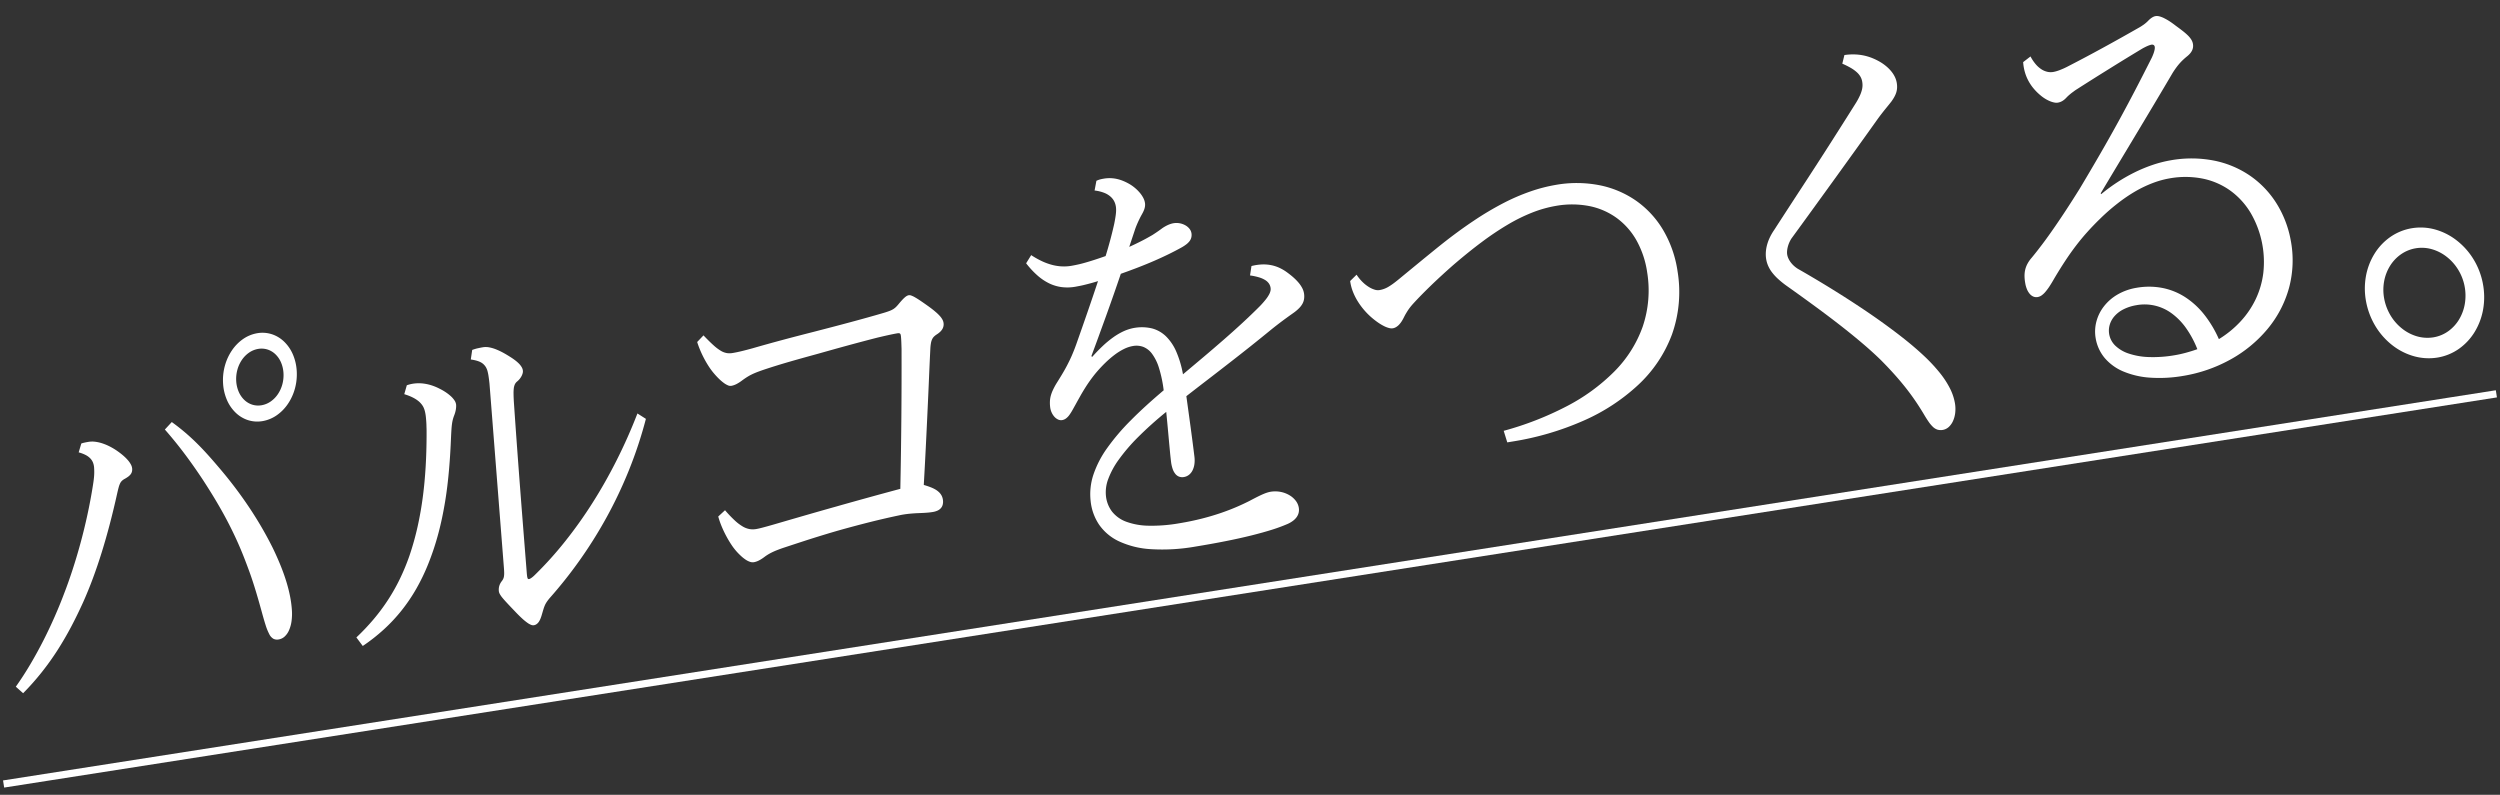
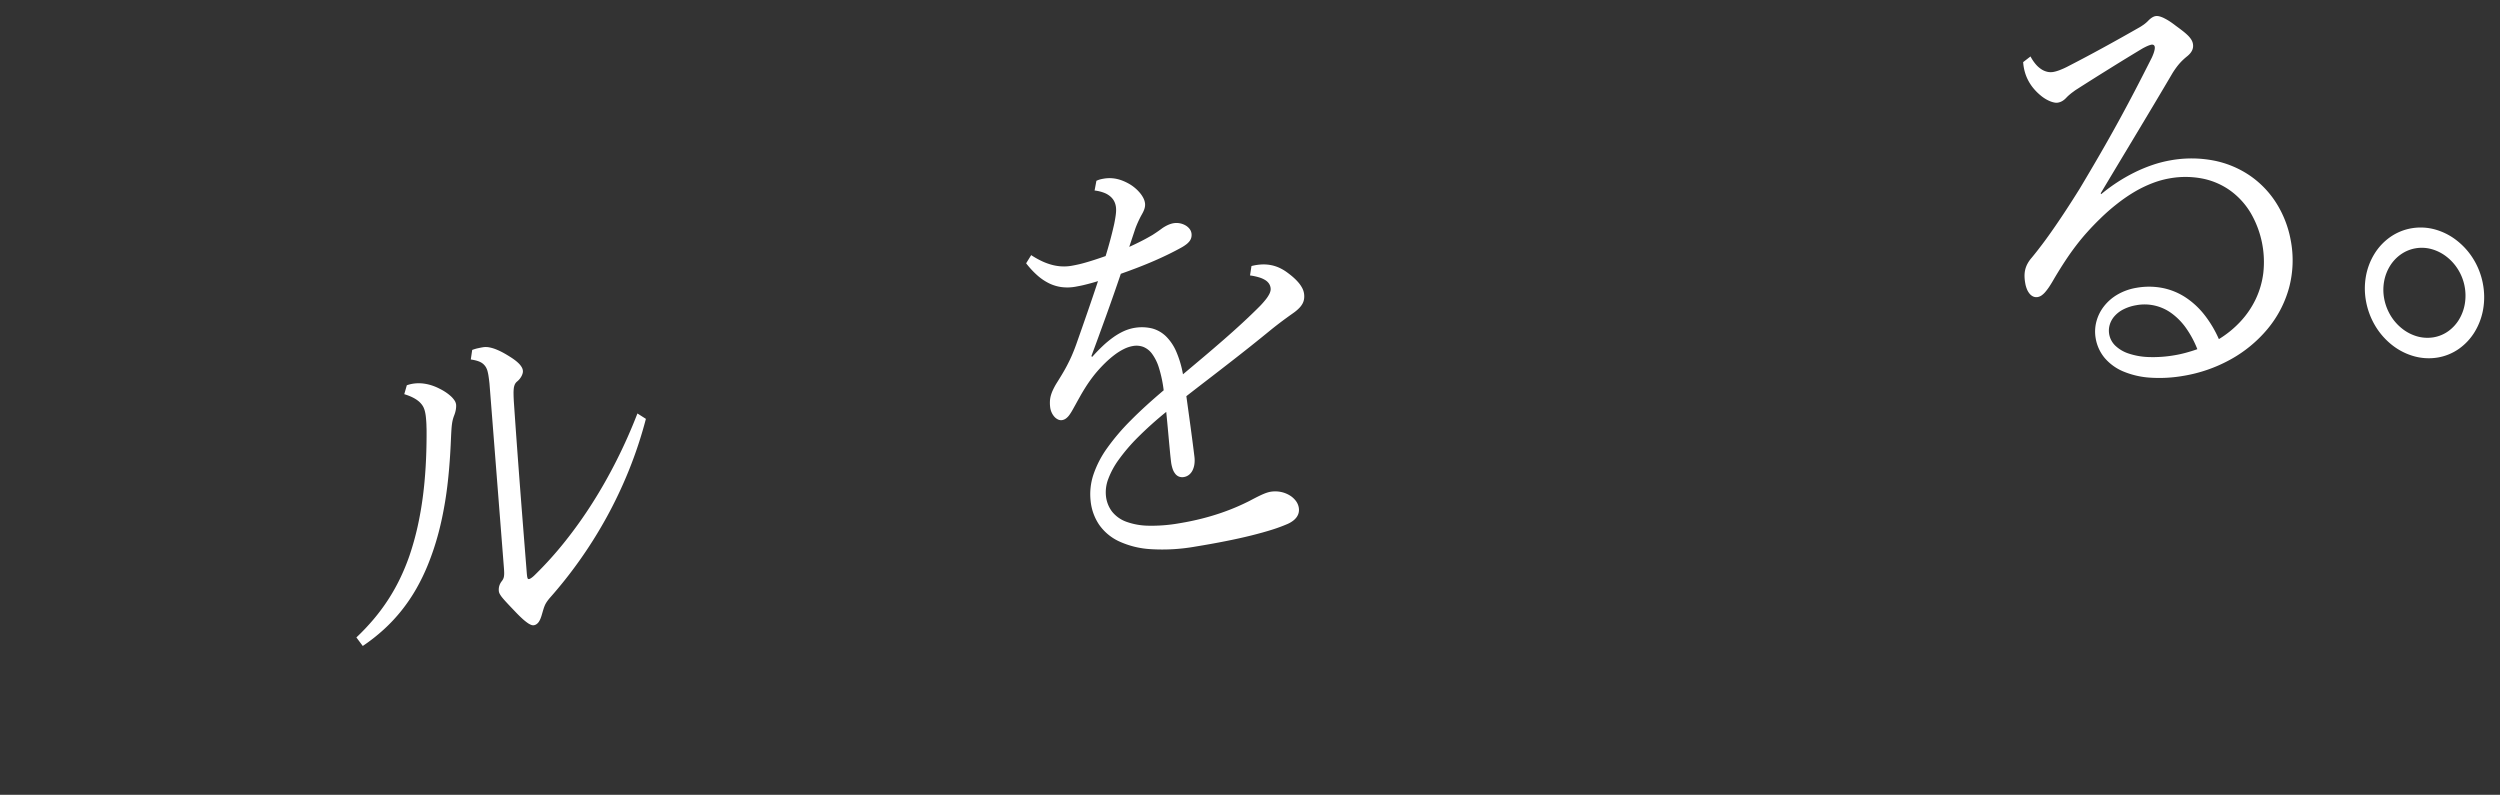
<svg xmlns="http://www.w3.org/2000/svg" width="346" height="110" viewBox="0 0 346 110">
  <rect x="0" y="0" width="346" height="110" fill="#333333" stroke="none" />
  <defs>
    <clipPath id="clip-path">
      <rect id="長方形_2040" data-name="長方形 2040" width="346" height="110" transform="translate(-2949 -351)" fill="#fff" />
    </clipPath>
  </defs>
  <g id="マスクグループ_2" data-name="マスクグループ 2" transform="translate(2949 351)" clip-path="url(#clip-path)">
    <g id="グループ_1760" data-name="グループ 1760" transform="translate(-3093 -483.994)">
-       <path id="線_2100" data-name="線 2100" d="M.077,54.494l-.155-.988,345-54,.155.988Z" transform="translate(144.5 187.5)" fill="#fff" />
      <g id="グループ_1422" data-name="グループ 1422" transform="translate(144.125 133.057)">
        <g id="グループ_1420" data-name="グループ 1420">
-           <path id="パス_3575" data-name="パス 3575" d="M11.127,16.153a1.8,1.8,0,0,1,.215-.071c.082-.022.173-.043.265-.063s.186-.038.275-.054l.243-.043a3.27,3.27,0,0,1,.956-.011,5.24,5.24,0,0,1,1.038.247,7.418,7.418,0,0,1,1.059.461,8.81,8.81,0,0,1,1.02.631c.264.187.516.383.747.584a6.173,6.173,0,0,1,.618.612,3.236,3.236,0,0,1,.428.613,1.467,1.467,0,0,1,.177.585,1.279,1.279,0,0,1-.041.427,1.034,1.034,0,0,1-.182.353,1.71,1.71,0,0,1-.329.313,4.332,4.332,0,0,1-.483.307,1.762,1.762,0,0,0-.377.266,1.267,1.267,0,0,0-.259.36,3.229,3.229,0,0,0-.2.558c-.065.231-.132.512-.21.861q-.48,2.161-1.008,4.181t-1.112,3.9q-.585,1.883-1.231,3.624T11.37,38.143c-.523,1.149-1.065,2.27-1.644,3.363s-1.2,2.162-1.865,3.206a37.31,37.31,0,0,1-2.185,3.063,35.737,35.737,0,0,1-2.6,2.935l-1.013-.9c.715-1.008,1.4-2.07,2.041-3.157s1.249-2.2,1.812-3.309,1.082-2.217,1.555-3.295.9-2.124,1.27-3.114c.4-1.023.789-2.129,1.171-3.3s.751-2.4,1.1-3.682.671-2.6.963-3.946.55-2.716.766-4.093c.045-.284.08-.53.107-.75s.045-.414.056-.594.016-.346.015-.51-.006-.327-.016-.5a2.448,2.448,0,0,0-.138-.719,1.8,1.8,0,0,0-.366-.6,2.392,2.392,0,0,0-.649-.488,4.745,4.745,0,0,0-.986-.376ZM23.65,13.18c.683.492,1.308.987,1.891,1.485s1.123,1,1.632,1.506.991,1.016,1.455,1.53.913,1.032,1.359,1.555q1.22,1.415,2.307,2.842t2.045,2.861q.958,1.433,1.785,2.861t1.528,2.842q.574,1.192,1.032,2.317t.79,2.191a20.272,20.272,0,0,1,.534,2.071,15.013,15.013,0,0,1,.264,1.958,7.443,7.443,0,0,1-.054,1.579,4.609,4.609,0,0,1-.354,1.244,2.551,2.551,0,0,1-.6.849,1.584,1.584,0,0,1-.8.393,1.137,1.137,0,0,1-.75-.089,1.506,1.506,0,0,1-.57-.635,7.535,7.535,0,0,1-.519-1.292c-.178-.552-.37-1.233-.595-2.06-.224-.811-.429-1.528-.621-2.174s-.371-1.218-.542-1.743-.335-1-.5-1.447-.319-.87-.481-1.287c-.367-.974-.76-1.924-1.184-2.863s-.877-1.866-1.365-2.8-1.011-1.859-1.573-2.805-1.162-1.9-1.807-2.892c-.375-.565-.759-1.132-1.157-1.7s-.81-1.143-1.242-1.721S24.68,16.6,24.2,16.007s-.976-1.186-1.508-1.792ZM40.939,6.067A7.519,7.519,0,0,1,40.7,8.518a7.113,7.113,0,0,1-.963,2.126,6.025,6.025,0,0,1-1.54,1.583,4.9,4.9,0,0,1-1.969.821,4.253,4.253,0,0,1-2.028-.132,4.421,4.421,0,0,1-1.7-1.022,5.4,5.4,0,0,1-1.208-1.748,6.769,6.769,0,0,1-.544-2.309,7.517,7.517,0,0,1,.25-2.442,7.109,7.109,0,0,1,.964-2.113A6.025,6.025,0,0,1,33.489,1.71,4.9,4.9,0,0,1,35.447.891a4.254,4.254,0,0,1,2.02.124,4.411,4.411,0,0,1,1.7,1.009A5.387,5.387,0,0,1,40.383,3.76a6.754,6.754,0,0,1,.556,2.307M32.568,7.52A4.37,4.37,0,0,0,32.917,9a3.448,3.448,0,0,0,.773,1.12,2.818,2.818,0,0,0,1.092.652,2.745,2.745,0,0,0,1.3.082,3.163,3.163,0,0,0,1.266-.526,3.847,3.847,0,0,0,.988-1.012,4.54,4.54,0,0,0,.617-1.362,4.846,4.846,0,0,0,.154-1.574A4.357,4.357,0,0,0,38.756,4.9a3.441,3.441,0,0,0-.777-1.115,2.818,2.818,0,0,0-1.092-.646,2.748,2.748,0,0,0-1.3-.078,3.162,3.162,0,0,0-1.26.525,3.841,3.841,0,0,0-.984,1.008,4.537,4.537,0,0,0-.616,1.356,4.853,4.853,0,0,0-.158,1.571" transform="translate(0 45.168)" fill="#fff" />
          <path id="パス_3576" data-name="パス 3576" d="M2.53,43.872a30.935,30.935,0,0,0,2.387-2.519,26.939,26.939,0,0,0,2-2.69,26.619,26.619,0,0,0,1.645-2.92,29.861,29.861,0,0,0,1.323-3.209A38.847,38.847,0,0,0,11.011,28.5c.3-1.36.539-2.734.72-4.118s.305-2.774.387-4.171.121-2.8.128-4.2c0-.191,0-.378,0-.561s0-.361-.008-.533-.008-.339-.014-.5-.015-.313-.025-.458c-.022-.29-.044-.551-.074-.788A5.026,5.026,0,0,0,12,12.529a2.651,2.651,0,0,0-.2-.544,2.321,2.321,0,0,0-.329-.479,2.711,2.711,0,0,0-.388-.372,4,4,0,0,0-.515-.345,5.815,5.815,0,0,0-.642-.311q-.353-.146-.768-.273l.352-1.232a4.787,4.787,0,0,1,1.2-.26,5.3,5.3,0,0,1,1.185.032,6.225,6.225,0,0,1,1.139.271,7.188,7.188,0,0,1,1.057.456,6.97,6.97,0,0,1,.753.43,5.963,5.963,0,0,1,.711.542,3.277,3.277,0,0,1,.54.605,1.326,1.326,0,0,1,.239.618,2.573,2.573,0,0,1,0,.32,2.925,2.925,0,0,1-.04.355,3.683,3.683,0,0,1-.092.4c-.04.14-.091.289-.153.447a4.789,4.789,0,0,0-.176.555,5.413,5.413,0,0,0-.113.605c-.03.222-.053.471-.073.764s-.038.632-.057,1.033c-.06,1.5-.146,3-.276,4.483s-.3,2.969-.543,4.438-.54,2.928-.924,4.371a36.544,36.544,0,0,1-1.42,4.282,27.673,27.673,0,0,1-1.637,3.4,23.7,23.7,0,0,1-2.029,3,22.946,22.946,0,0,1-2.459,2.634,25.24,25.24,0,0,1-2.928,2.3ZM42.6,13.621a58.627,58.627,0,0,1-2.35,7.109,60.4,60.4,0,0,1-3.106,6.545A61.583,61.583,0,0,1,33.43,33.2a61.137,61.137,0,0,1-4.161,5.241,6.5,6.5,0,0,0-.408.542,3.02,3.02,0,0,0-.254.466,5.111,5.111,0,0,0-.192.535c-.064.206-.133.448-.222.75a4.994,4.994,0,0,1-.194.563,2.338,2.338,0,0,1-.237.439,1.2,1.2,0,0,1-.3.3.9.9,0,0,1-.369.149.725.725,0,0,1-.361-.046,2.272,2.272,0,0,1-.522-.286,7.342,7.342,0,0,1-.736-.6c-.287-.262-.618-.589-1-.993-.411-.43-.754-.788-1.037-1.092s-.506-.553-.68-.765a3.447,3.447,0,0,1-.379-.543,1.073,1.073,0,0,1-.135-.425,2.055,2.055,0,0,1,0-.35,1.8,1.8,0,0,1,.194-.664,2.075,2.075,0,0,1,.2-.315,1.759,1.759,0,0,0,.2-.305,1.325,1.325,0,0,0,.112-.347,2.633,2.633,0,0,0,.036-.47c0-.186-.011-.405-.031-.672l-2-25.548c-.045-.418-.088-.763-.133-1.052a6.107,6.107,0,0,0-.148-.719,2.251,2.251,0,0,0-.2-.49,1.773,1.773,0,0,0-.274-.366,1.685,1.685,0,0,0-.32-.266,2.224,2.224,0,0,0-.4-.2,3.813,3.813,0,0,0-.5-.152c-.185-.044-.389-.082-.614-.116l.194-1.32c.144-.054.286-.1.423-.141s.271-.074.4-.1.249-.054.363-.076.221-.04.318-.057a2.506,2.506,0,0,1,.864.019,4.984,4.984,0,0,1,.935.276,9.006,9.006,0,0,1,.939.44c.306.164.6.34.876.512s.507.323.729.488a5.278,5.278,0,0,1,.591.5,2.528,2.528,0,0,1,.406.512,1.239,1.239,0,0,1,.174.519,1.049,1.049,0,0,1-.036.341,1.826,1.826,0,0,1-.154.389,2.367,2.367,0,0,1-.265.4,2.5,2.5,0,0,1-.37.365,1.128,1.128,0,0,0-.294.389,1.821,1.821,0,0,0-.142.539,5.6,5.6,0,0,0-.033.741c0,.287.016.615.034,1q.215,3.169.437,6.213t.448,6q.226,2.956.453,5.829t.452,5.7c.017.208.033.371.051.5a1.391,1.391,0,0,0,.062.281.208.208,0,0,0,.087.119.191.191,0,0,0,.125.011.594.594,0,0,0,.178-.071,1.954,1.954,0,0,0,.219-.145c.077-.058.157-.124.234-.193s.153-.142.223-.214A49.849,49.849,0,0,0,31.4,30.6a60.476,60.476,0,0,0,3.786-5.314c1.2-1.884,2.327-3.874,3.373-5.95s2.006-4.235,2.869-6.461Z" transform="translate(46.668 44.286)" fill="#fff" />
-           <path id="パス_3577" data-name="パス 3577" d="M3.981,30.5a17.026,17.026,0,0,0,1.371,1.436,6.194,6.194,0,0,0,1.107.831,2.851,2.851,0,0,0,.948.348,2.709,2.709,0,0,0,.9-.012c.1-.017.217-.04.358-.072s.306-.073.506-.125.433-.116.711-.193.6-.168.972-.276L13.04,31.8l2.161-.625q1.071-.309,2.117-.607t2.059-.581c.637-.182,1.321-.375,2.036-.575s1.461-.408,2.222-.618,1.536-.423,2.309-.633,1.545-.419,2.3-.62q.051-2.51.086-4.976t.056-4.877q.021-2.412.027-4.775t0-4.667c0-.164-.009-.331-.014-.5s-.011-.328-.017-.484-.014-.3-.022-.438-.018-.256-.028-.359a1.547,1.547,0,0,0-.042-.253.3.3,0,0,0-.084-.151.264.264,0,0,0-.161-.059,1.138,1.138,0,0,0-.272.022c-.163.028-.355.065-.564.107s-.436.091-.67.142-.476.106-.715.161l-.7.164q-1.064.272-2.124.553t-2.107.567q-1.046.285-2.075.573t-2.031.571c-.718.2-1.4.384-2.055.567s-1.288.362-1.909.542-1.229.363-1.84.553-1.222.387-1.848.6c-.331.116-.613.22-.862.32s-.467.2-.669.3-.391.208-.581.328-.384.253-.6.409c-.177.134-.337.247-.485.342a4.172,4.172,0,0,1-.41.235,2.691,2.691,0,0,1-.361.148,2.39,2.39,0,0,1-.339.083.846.846,0,0,1-.446-.074,2.755,2.755,0,0,1-.57-.332,6.26,6.26,0,0,1-.658-.561c-.23-.222-.468-.478-.709-.763a8.855,8.855,0,0,1-.649-.864c-.218-.326-.433-.685-.638-1.064s-.4-.779-.573-1.185A12.416,12.416,0,0,1,.127,7.219L1,6.3c.543.571,1,1.021,1.391,1.372a6.328,6.328,0,0,0,1.031.776,2.367,2.367,0,0,0,.847.309,2.634,2.634,0,0,0,.839-.028c.174-.03.357-.065.552-.106s.4-.087.619-.14.452-.111.7-.176.514-.136.8-.215c.763-.22,1.5-.428,2.22-.628s1.424-.391,2.122-.578,1.391-.369,2.088-.55,1.4-.361,2.118-.544q1.282-.332,2.534-.659t2.46-.653q1.209-.325,2.368-.648t2.255-.645c.334-.1.6-.188.813-.273a2.965,2.965,0,0,0,.536-.264,2.324,2.324,0,0,0,.413-.343c.134-.137.273-.3.443-.51.148-.174.28-.323.4-.449a4.039,4.039,0,0,1,.327-.314,1.6,1.6,0,0,1,.282-.2.884.884,0,0,1,.264-.092.7.7,0,0,1,.338.048,3.215,3.215,0,0,1,.523.25c.211.12.461.277.758.477s.643.441,1.045.729.733.544,1,.775a6.12,6.12,0,0,1,.649.624,2.432,2.432,0,0,1,.359.518,1.345,1.345,0,0,1,.11.91,1.313,1.313,0,0,1-.171.4,1.827,1.827,0,0,1-.3.356,3.04,3.04,0,0,1-.415.319,2.481,2.481,0,0,0-.4.307,1.335,1.335,0,0,0-.269.375,2.109,2.109,0,0,0-.166.536,6.3,6.3,0,0,0-.086.792q-.1,2.014-.192,4.216T32,16.948q-.109,2.369-.234,4.887T31.49,27l.216.065.231.074.222.075c.07.025.133.048.187.07a4.679,4.679,0,0,1,.7.318,2.739,2.739,0,0,1,.548.4,1.848,1.848,0,0,1,.374.5,1.748,1.748,0,0,1,.177.612,1.729,1.729,0,0,1-.034.61,1.17,1.17,0,0,1-.247.48,1.4,1.4,0,0,1-.465.345,2.569,2.569,0,0,1-.689.2c-.178.029-.363.053-.549.071s-.372.032-.552.043-.354.019-.515.025l-.437.018c-.129.006-.293.014-.483.026s-.4.029-.635.052-.476.052-.727.09-.508.084-.761.142q-1.043.219-2.058.454t-2.019.488q-1,.252-2.005.52t-2.016.55q-.976.276-1.949.571t-1.944.6q-.971.309-1.941.627t-1.939.638c-.36.12-.673.233-.949.341s-.516.212-.73.316-.4.207-.577.314-.333.216-.489.333-.3.217-.435.3a3.94,3.94,0,0,1-.381.213,2.662,2.662,0,0,1-.34.138,2.14,2.14,0,0,1-.312.076,1.134,1.134,0,0,1-.53-.053,2.488,2.488,0,0,1-.59-.293,5.136,5.136,0,0,1-.627-.492,8.919,8.919,0,0,1-.641-.648,8.156,8.156,0,0,1-.715-.935c-.244-.365-.489-.777-.721-1.211s-.448-.891-.637-1.348a11.073,11.073,0,0,1-.463-1.346Z" transform="translate(96.237 40.052)" fill="#fff" />
          <path id="パス_3578" data-name="パス 3578" d="M10.8,4.694c.1-.047.19-.085.278-.118s.172-.058.254-.08.16-.039.237-.055.153-.029.229-.042a4.75,4.75,0,0,1,.952-.071,4.667,4.667,0,0,1,.892.111,5.393,5.393,0,0,1,.843.265,7.147,7.147,0,0,1,.805.388,5.455,5.455,0,0,1,.777.53,5.535,5.535,0,0,1,.691.668,3.985,3.985,0,0,1,.517.744,2.22,2.22,0,0,1,.252.757,1.75,1.75,0,0,1-.006.46,2.154,2.154,0,0,1-.108.422,3.456,3.456,0,0,1-.17.389c-.063.124-.13.244-.194.359-.075.132-.157.288-.241.456s-.169.349-.251.53-.161.365-.231.538-.131.337-.179.479c-.066.205-.133.407-.2.607s-.134.4-.2.6-.135.4-.2.6-.134.4-.2.607q.48-.217.914-.427t.829-.412q.395-.2.752-.4t.686-.387q.145-.092.307-.2t.338-.226q.176-.12.363-.253t.384-.28c.144-.1.287-.187.425-.265s.274-.144.4-.2a3.665,3.665,0,0,1,.371-.138,2.661,2.661,0,0,1,.329-.081,2.53,2.53,0,0,1,.872,0,2.5,2.5,0,0,1,.783.277,1.935,1.935,0,0,1,.585.491,1.313,1.313,0,0,1,.277.646,1.489,1.489,0,0,1-.039.6,1.438,1.438,0,0,1-.257.494,2.45,2.45,0,0,1-.442.425,5.624,5.624,0,0,1-.592.39q-.879.489-1.84.959t-2.014.927q-1.053.457-2.2.9t-2.4.886c-.327.97-.667,1.954-1.011,2.937s-.694,1.967-1.043,2.936-.7,1.924-1.035,2.849-.672,1.823-.989,2.676l.116.1c.472-.533.948-1.028,1.427-1.477a14.288,14.288,0,0,1,1.445-1.2,8.982,8.982,0,0,1,1.455-.86,6.073,6.073,0,0,1,3.965-.4,4.388,4.388,0,0,1,1.947,1.118,6.715,6.715,0,0,1,1.415,2.13,14.163,14.163,0,0,1,.912,3.1c.953-.8,1.905-1.6,2.846-2.394S27.493,27.49,28.4,26.7s1.784-1.576,2.627-2.355,1.65-1.553,2.409-2.317a11.619,11.619,0,0,0,.826-.942,4.594,4.594,0,0,0,.454-.691,1.85,1.85,0,0,0,.182-.5,1.121,1.121,0,0,0,.012-.36,1.4,1.4,0,0,0-.222-.608,1.721,1.721,0,0,0-.523-.494,3.548,3.548,0,0,0-.863-.379,8.179,8.179,0,0,0-1.241-.263l.2-1.3a6.888,6.888,0,0,1,1.493-.222,5.379,5.379,0,0,1,1.3.112,5.169,5.169,0,0,1,1.123.379,6.1,6.1,0,0,1,.977.58c.3.22.6.449.867.686a7.187,7.187,0,0,1,.731.733,4.13,4.13,0,0,1,.528.768,2.4,2.4,0,0,1,.26.792,2.621,2.621,0,0,1,.007.684,1.98,1.98,0,0,1-.2.652,2.778,2.778,0,0,1-.482.654,5.746,5.746,0,0,1-.823.69c-.254.18-.5.354-.741.529s-.482.35-.726.532-.492.37-.751.57-.529.413-.816.644q-1.4,1.148-2.826,2.283t-2.9,2.278q-1.467,1.143-2.973,2.3T23.249,34.5q.157,1.139.307,2.225t.291,2.129q.141,1.043.271,2.045t.248,1.972a4.038,4.038,0,0,1,0,1.024,2.771,2.771,0,0,1-.253.86,1.823,1.823,0,0,1-.49.623,1.525,1.525,0,0,1-.71.313,1.3,1.3,0,0,1-.645-.044,1.218,1.218,0,0,1-.525-.369,2.207,2.207,0,0,1-.387-.7,4.828,4.828,0,0,1-.23-1.044c-.048-.406-.1-.865-.146-1.369s-.1-1.052-.153-1.636-.109-1.2-.169-1.848-.124-1.317-.193-2.007a50.39,50.39,0,0,0-3.892,3.487,25.115,25.115,0,0,0-2.663,3.1,11.247,11.247,0,0,0-1.472,2.705,5.158,5.158,0,0,0-.32,2.317,4.3,4.3,0,0,0,.847,2.191,4.466,4.466,0,0,0,1.959,1.4,9.383,9.383,0,0,0,3.091.554,22.089,22.089,0,0,0,4.24-.333c1.141-.187,2.192-.41,3.158-.655s1.848-.511,2.649-.786,1.522-.557,2.168-.835,1.216-.549,1.716-.8c.3-.157.585-.309.859-.449s.535-.27.783-.384.483-.213.7-.291a3.745,3.745,0,0,1,.626-.168,3.926,3.926,0,0,1,1.375.019,3.807,3.807,0,0,1,1.211.452,3.039,3.039,0,0,1,.895.784,2.142,2.142,0,0,1,.425,1.013,1.781,1.781,0,0,1-.039.682,1.724,1.724,0,0,1-.286.589,2.4,2.4,0,0,1-.508.5,3.9,3.9,0,0,1-.7.407,22.442,22.442,0,0,1-2.2.814q-1.273.4-2.881.8t-3.537.781q-1.929.384-4.172.75a26.126,26.126,0,0,1-6.2.354,12.1,12.1,0,0,1-4.407-1.1,6.921,6.921,0,0,1-2.728-2.305A7.155,7.155,0,0,1,10,48.994a8.557,8.557,0,0,1,.388-3.637,13.937,13.937,0,0,1,1.907-3.681,30.174,30.174,0,0,1,3.286-3.849c1.31-1.324,2.828-2.7,4.53-4.139a17.4,17.4,0,0,0-.656-3.113,6.452,6.452,0,0,0-.963-1.952,2.794,2.794,0,0,0-1.224-.951,2.736,2.736,0,0,0-1.441-.108,4.5,4.5,0,0,0-1.2.4,8.043,8.043,0,0,0-1.276.789,13.352,13.352,0,0,0-1.323,1.137c-.446.433-.894.917-1.341,1.446-.285.35-.542.689-.783,1.026s-.464.674-.681,1.021-.429.7-.645,1.084-.438.78-.675,1.214c-.151.268-.291.527-.428.766a6.7,6.7,0,0,1-.413.65,2.27,2.27,0,0,1-.453.475,1.246,1.246,0,0,1-.548.24.975.975,0,0,1-.567-.082,1.57,1.57,0,0,1-.508-.382,2.281,2.281,0,0,1-.385-.6,2.439,2.439,0,0,1-.2-.723,5.083,5.083,0,0,1-.034-.792,3.62,3.62,0,0,1,.108-.742,4.724,4.724,0,0,1,.279-.782,9.782,9.782,0,0,1,.479-.912c.275-.439.533-.853.779-1.263s.479-.815.7-1.238.441-.863.652-1.342.419-1,.626-1.573c.294-.833.576-1.633.846-2.406s.53-1.52.78-2.245.491-1.43.725-2.121.46-1.365.68-2.032q-.488.151-.93.273t-.834.217q-.392.1-.733.166t-.627.12a6.34,6.34,0,0,1-1.892.054,5.646,5.646,0,0,1-1.742-.52,7.3,7.3,0,0,1-1.631-1.1,12.056,12.056,0,0,1-1.557-1.677l.7-1.132a11.694,11.694,0,0,0,1.468.83,8.3,8.3,0,0,0,1.411.518,6.583,6.583,0,0,0,1.368.213,6.159,6.159,0,0,0,1.34-.084c.317-.055.645-.123.991-.2s.708-.178,1.093-.289.793-.238,1.228-.38.9-.3,1.4-.477q.184-.591.349-1.167t.314-1.133q.148-.557.279-1.092t.246-1.047c.049-.246.093-.477.13-.694s.069-.419.092-.609.038-.367.042-.533a3.22,3.22,0,0,0-.018-.467,2.492,2.492,0,0,0-.2-.744,2.2,2.2,0,0,0-.5-.692,2.873,2.873,0,0,0-.887-.557,5.242,5.242,0,0,0-1.373-.338Z" transform="translate(140.817 20.267)" fill="#fff" />
-           <path id="パス_3579" data-name="パス 3579" d="M22.343,36.567a43.478,43.478,0,0,0,8.688-3.382,26.479,26.479,0,0,0,6.621-4.824,16.747,16.747,0,0,0,3.926-6.205,15.612,15.612,0,0,0,.623-7.512,12.8,12.8,0,0,0-1.452-4.382,9.794,9.794,0,0,0-2.732-3.125,9.649,9.649,0,0,0-3.808-1.671,12.624,12.624,0,0,0-4.686-.021,16.511,16.511,0,0,0-3.213.908A23.762,23.762,0,0,0,22.939,8.01a39.982,39.982,0,0,0-3.647,2.444c-1.275.95-2.618,2.038-4.047,3.271q-.8.707-1.544,1.391t-1.418,1.335q-.675.652-1.278,1.266T9.88,18.9c-.151.163-.286.319-.41.473s-.236.307-.342.462-.2.313-.3.478-.189.337-.284.521a5.157,5.157,0,0,1-.329.591,3.11,3.11,0,0,1-.367.466,1.89,1.89,0,0,1-.406.323A1.334,1.334,0,0,1,7,22.379a1.314,1.314,0,0,1-.519-.037,3.407,3.407,0,0,1-.678-.256,6.714,6.714,0,0,1-.806-.475,10.654,10.654,0,0,1-.9-.692,9.6,9.6,0,0,1-.934-.914,9.828,9.828,0,0,1-.909-1.185,8.249,8.249,0,0,1-.739-1.406,6.485,6.485,0,0,1-.423-1.577l.889-.878a6.023,6.023,0,0,0,.809.995,5.087,5.087,0,0,0,.864.691,3.384,3.384,0,0,0,.814.381,1.487,1.487,0,0,0,.657.067,3.447,3.447,0,0,0,1.242-.447,8.164,8.164,0,0,0,.806-.543c.31-.232.669-.521,1.1-.883l1.355-1.114,1.305-1.071c.433-.355.868-.71,1.315-1.073s.9-.733,1.384-1.118c1.631-1.3,3.156-2.413,4.6-3.374a42.313,42.313,0,0,1,4.091-2.429,28.288,28.288,0,0,1,3.71-1.6,22,22,0,0,1,3.455-.9,16.564,16.564,0,0,1,6.093.032,13.467,13.467,0,0,1,5.107,2.164A13.131,13.131,0,0,1,44.417,8.79a15.668,15.668,0,0,1,1.988,5.7,17.565,17.565,0,0,1-.78,8.759,18.229,18.229,0,0,1-4.67,6.967A27.018,27.018,0,0,1,33.309,35.2a39.691,39.691,0,0,1-9.681,2.837l-.791.131Z" transform="translate(185.644 22.995)" fill="#fff" />
-           <path id="パス_3580" data-name="パス 3580" d="M14.875,1.224a8.068,8.068,0,0,1,1.471-.084,7.081,7.081,0,0,1,2.492.549,8.243,8.243,0,0,1,1.056.536,6.439,6.439,0,0,1,.809.585,5.148,5.148,0,0,1,.666.678,3.913,3.913,0,0,1,.485.756,3.039,3.039,0,0,1,.264.818,3.2,3.2,0,0,1,.044.734,2.577,2.577,0,0,1-.121.637,3.365,3.365,0,0,1-.262.593c-.108.2-.236.394-.38.6-.135.176-.277.353-.426.537s-.305.375-.47.579-.337.421-.519.657-.372.49-.572.77c-.944,1.325-1.911,2.677-2.893,4.044s-1.979,2.752-2.981,4.14-2.01,2.78-3.013,4.163-2,2.759-2.991,4.114a4.04,4.04,0,0,0-.323.626,3.924,3.924,0,0,0-.193.6,3.278,3.278,0,0,0-.08.538,2.016,2.016,0,0,0,.015.43,2.143,2.143,0,0,0,.153.512,2.858,2.858,0,0,0,.3.523,3.411,3.411,0,0,0,.439.5,3.773,3.773,0,0,0,.574.442q2.287,1.31,4.333,2.567T16.6,35.814q1.8,1.184,3.334,2.281t2.8,2.086c1.179.917,2.2,1.787,3.088,2.617a23.218,23.218,0,0,1,2.232,2.38,12.32,12.32,0,0,1,1.431,2.188,7.291,7.291,0,0,1,.687,2.043,4.748,4.748,0,0,1,.038,1.33,3.78,3.78,0,0,1-.308,1.138,2.5,2.5,0,0,1-.591.828,1.652,1.652,0,0,1-1.543.369,1.633,1.633,0,0,1-.634-.38,4.536,4.536,0,0,1-.634-.76c-.222-.32-.461-.708-.732-1.17-.365-.6-.741-1.19-1.143-1.773s-.827-1.161-1.293-1.75-.971-1.189-1.53-1.813-1.172-1.273-1.853-1.961q-1.089-1.067-2.452-2.232t-3-2.448Q12.853,37.5,10.933,36.09t-4.119-2.97a12.315,12.315,0,0,1-1.163-.949,6.8,6.8,0,0,1-.822-.906,4.413,4.413,0,0,1-.522-.9,3.866,3.866,0,0,1-.265-.923,4.235,4.235,0,0,1-.048-.771,4.93,4.93,0,0,1,.119-.944,5.85,5.85,0,0,1,.362-1.089,7.383,7.383,0,0,1,.681-1.206c.734-1.14,1.48-2.286,2.269-3.5s1.621-2.48,2.526-3.874,1.884-2.905,2.966-4.6,2.267-3.559,3.587-5.662a9.157,9.157,0,0,0,.525-.991,4.511,4.511,0,0,0,.27-.769,2.754,2.754,0,0,0,.081-.61,2.834,2.834,0,0,0-.042-.515,2.054,2.054,0,0,0-.233-.673,2.512,2.512,0,0,0-.5-.62,4.861,4.861,0,0,0-.823-.6,11.074,11.074,0,0,0-1.2-.6Z" transform="translate(240.267 6.331)" fill="#fff" />
          <path id="パス_3581" data-name="パス 3581" d="M16.212,26.807A23.852,23.852,0,0,1,18.385,25.2a23.2,23.2,0,0,1,2.379-1.368,20.421,20.421,0,0,1,2.511-1.052,16.663,16.663,0,0,1,2.569-.66,16.309,16.309,0,0,1,5.969.041,13.486,13.486,0,0,1,4.963,2.069A13.072,13.072,0,0,1,40.42,28a14.509,14.509,0,0,1,2.011,5.127,14.746,14.746,0,0,1-.238,6.71A15.181,15.181,0,0,1,39.2,45.51,17.942,17.942,0,0,1,34.091,49.7a20.288,20.288,0,0,1-6.566,2.266,19.265,19.265,0,0,1-4.55.238,11.532,11.532,0,0,1-3.667-.842,6.894,6.894,0,0,1-2.576-1.838,5.734,5.734,0,0,1-1.28-2.752,5.439,5.439,0,0,1,.088-2.3,5.845,5.845,0,0,1,1.028-2.106,6.515,6.515,0,0,1,1.888-1.656,7.777,7.777,0,0,1,2.67-.947,9.873,9.873,0,0,1,3.631.041,9.05,9.05,0,0,1,3.143,1.3,11.066,11.066,0,0,1,2.6,2.409,15.535,15.535,0,0,1,2,3.359,14.123,14.123,0,0,0,3-2.449,12.341,12.341,0,0,0,2.1-3.09,11.794,11.794,0,0,0,1.048-3.613,13.5,13.5,0,0,0-1.7-8.23,10.393,10.393,0,0,0-2.768-3.1,9.922,9.922,0,0,0-3.812-1.71,12.315,12.315,0,0,0-4.686-.057,12.508,12.508,0,0,0-2.318.64,16.785,16.785,0,0,0-2.422,1.154A21.837,21.837,0,0,0,18.473,28.1a27.385,27.385,0,0,0-2.478,2.176c-.62.6-1.19,1.2-1.729,1.8s-1.046,1.216-1.54,1.862S11.75,35.261,11.263,36s-.981,1.528-1.5,2.4c-.246.433-.47.808-.68,1.128a7.6,7.6,0,0,1-.591.8,2.819,2.819,0,0,1-.539.5,1.32,1.32,0,0,1-.526.22,1.093,1.093,0,0,1-.607-.066,1.361,1.361,0,0,1-.5-.377,2.363,2.363,0,0,1-.381-.633,3.851,3.851,0,0,1-.237-.832,6.236,6.236,0,0,1-.1-.926,3.78,3.78,0,0,1,.078-.879,3.366,3.366,0,0,1,.311-.859,4.44,4.44,0,0,1,.6-.866c.15-.181.308-.376.471-.58s.332-.418.5-.638.344-.446.517-.675.345-.461.514-.693c.438-.6.866-1.211,1.28-1.813s.817-1.2,1.205-1.788.762-1.165,1.121-1.726.7-1.105,1.027-1.627c1.086-1.816,2.052-3.459,2.941-5s1.7-2.986,2.475-4.4,1.517-2.806,2.267-4.243S22.419,9.5,23.226,7.9c.1-.217.176-.407.235-.573a3.754,3.754,0,0,0,.125-.427,1.87,1.87,0,0,0,.045-.3.789.789,0,0,0-.008-.185.415.415,0,0,0-.057-.151.311.311,0,0,0-.1-.1.348.348,0,0,0-.132-.046.5.5,0,0,0-.155,0,1.66,1.66,0,0,0-.193.047c-.075.023-.162.053-.263.093s-.215.091-.345.154-.276.138-.441.229c-.616.368-1.308.788-2.047,1.239s-1.522.935-2.319,1.431-1.607,1-2.4,1.5-1.565.99-2.287,1.453c-.162.1-.308.2-.441.3s-.255.184-.367.273-.217.176-.317.264-.2.178-.29.271a3.382,3.382,0,0,1-.256.261,2.382,2.382,0,0,1-.288.226,1.911,1.911,0,0,1-.329.175,1.8,1.8,0,0,1-.378.108,1.449,1.449,0,0,1-.514-.02,3.156,3.156,0,0,1-.612-.193,4.771,4.771,0,0,1-.648-.337,5.168,5.168,0,0,1-.621-.45,7.359,7.359,0,0,1-.9-.881,6.374,6.374,0,0,1-.737-1.052,6.081,6.081,0,0,1-.52-1.238,6.622,6.622,0,0,1-.254-1.437L6.43,7.748a5.7,5.7,0,0,0,.733,1.093,3.618,3.618,0,0,0,.8.7,2.523,2.523,0,0,0,.82.339,2.1,2.1,0,0,0,.794.017,4.029,4.029,0,0,0,.463-.112c.159-.048.322-.1.484-.167s.323-.131.478-.2.306-.142.446-.212c.813-.417,1.647-.853,2.491-1.3s1.7-.909,2.551-1.375,1.706-.938,2.546-1.409,1.669-.941,2.475-1.4c.113-.066.22-.13.322-.2s.2-.132.294-.2.187-.144.28-.223.185-.164.279-.258a3.547,3.547,0,0,1,.3-.284,2.407,2.407,0,0,1,.276-.2,1.626,1.626,0,0,1,.248-.126,1.106,1.106,0,0,1,.217-.063,1.333,1.333,0,0,1,.549.036,3.3,3.3,0,0,1,.663.258A7.439,7.439,0,0,1,25.7,2.9c.268.177.55.381.843.607.339.248.647.475.919.689a8.8,8.8,0,0,1,.712.61,3.263,3.263,0,0,1,.487.58,1.7,1.7,0,0,1,.244.6,1.557,1.557,0,0,1,.014.507,1.481,1.481,0,0,1-.143.454,1.944,1.944,0,0,1-.277.408,3.055,3.055,0,0,1-.389.37c-.171.137-.337.278-.5.43s-.329.315-.494.5-.332.385-.5.615-.347.488-.53.782c-.777,1.322-1.59,2.693-2.422,4.089s-1.685,2.818-2.537,4.238l-2.544,4.235c-.837,1.395-1.658,2.763-2.442,4.079Zm4.9,15.364a6.2,6.2,0,0,0-1.814.576,4.146,4.146,0,0,0-1.245.95,3.131,3.131,0,0,0-.663,1.2,2.884,2.884,0,0,0,.773,2.878A4.848,4.848,0,0,0,20,48.862a9.661,9.661,0,0,0,2.749.489,17.332,17.332,0,0,0,3.578-.242q.413-.068.821-.158t.808-.2q.4-.108.792-.231t.772-.257a13.733,13.733,0,0,0-1.568-2.925,8.824,8.824,0,0,0-1.973-2.023,6.314,6.314,0,0,0-4.868-1.146" transform="translate(274.468 0)" fill="#fff" />
          <path id="パス_3582" data-name="パス 3582" d="M17.855,8.893a9.9,9.9,0,0,1,.068,3.608,8.961,8.961,0,0,1-1.161,3.155,7.858,7.858,0,0,1-2.182,2.359,7.165,7.165,0,0,1-2.989,1.222,7.6,7.6,0,0,1-3.3-.2,8.637,8.637,0,0,1-2.957-1.516A9.716,9.716,0,0,1,3.04,14.944a10.21,10.21,0,0,1-1.315-3.391A9.691,9.691,0,0,1,1.688,8,8.879,8.879,0,0,1,2.864,4.892,7.893,7.893,0,0,1,5.05,2.56a7.307,7.307,0,0,1,3-1.223,7.477,7.477,0,0,1,3.244.182A8.622,8.622,0,0,1,14.222,3a9.7,9.7,0,0,1,2.3,2.539,10.051,10.051,0,0,1,1.334,3.351M4.23,11.14a7.011,7.011,0,0,0,.91,2.334,6.724,6.724,0,0,0,1.586,1.777A5.978,5.978,0,0,0,8.766,16.3a5.219,5.219,0,0,0,2.27.136,4.88,4.88,0,0,0,2.044-.842,5.436,5.436,0,0,0,1.5-1.626,6.213,6.213,0,0,0,.8-2.173,6.876,6.876,0,0,0-.958-4.778,6.717,6.717,0,0,0-1.583-1.749,5.975,5.975,0,0,0-2.019-1.027,5.1,5.1,0,0,0-2.225-.131,5.021,5.021,0,0,0-2.065.844A5.472,5.472,0,0,0,5.02,6.561,6.137,6.137,0,0,0,4.207,8.7,6.6,6.6,0,0,0,4.23,11.14" transform="translate(325.628 30.187)" fill="#fff" />
        </g>
      </g>
    </g>
  </g>
</svg>